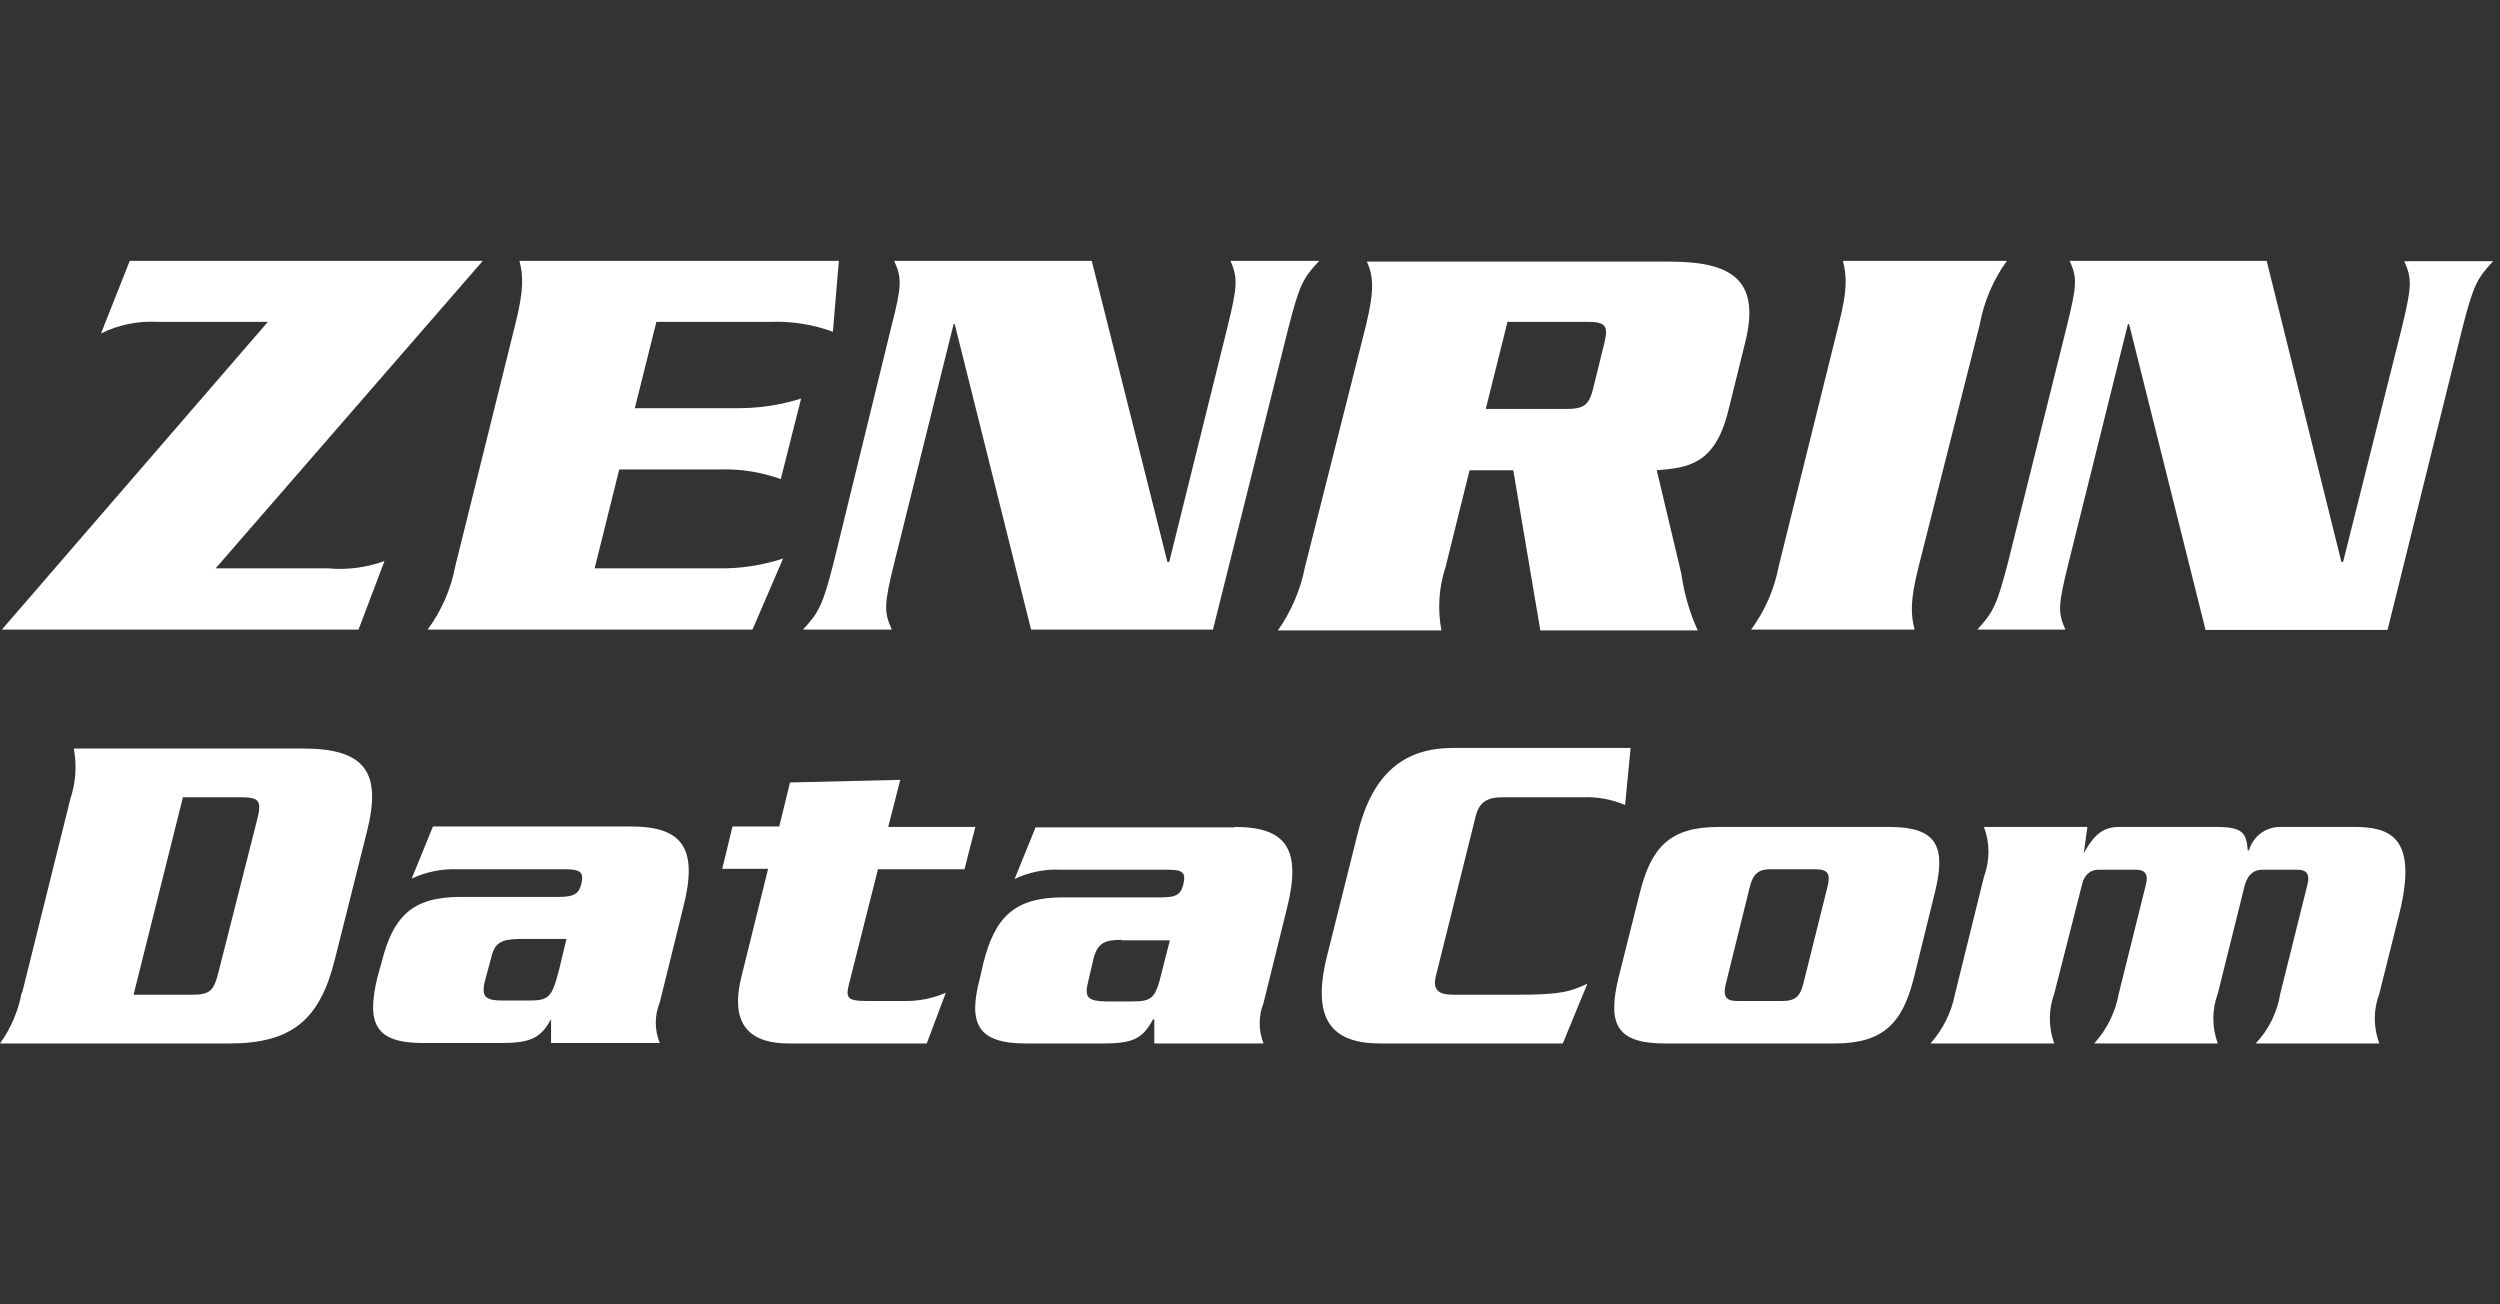
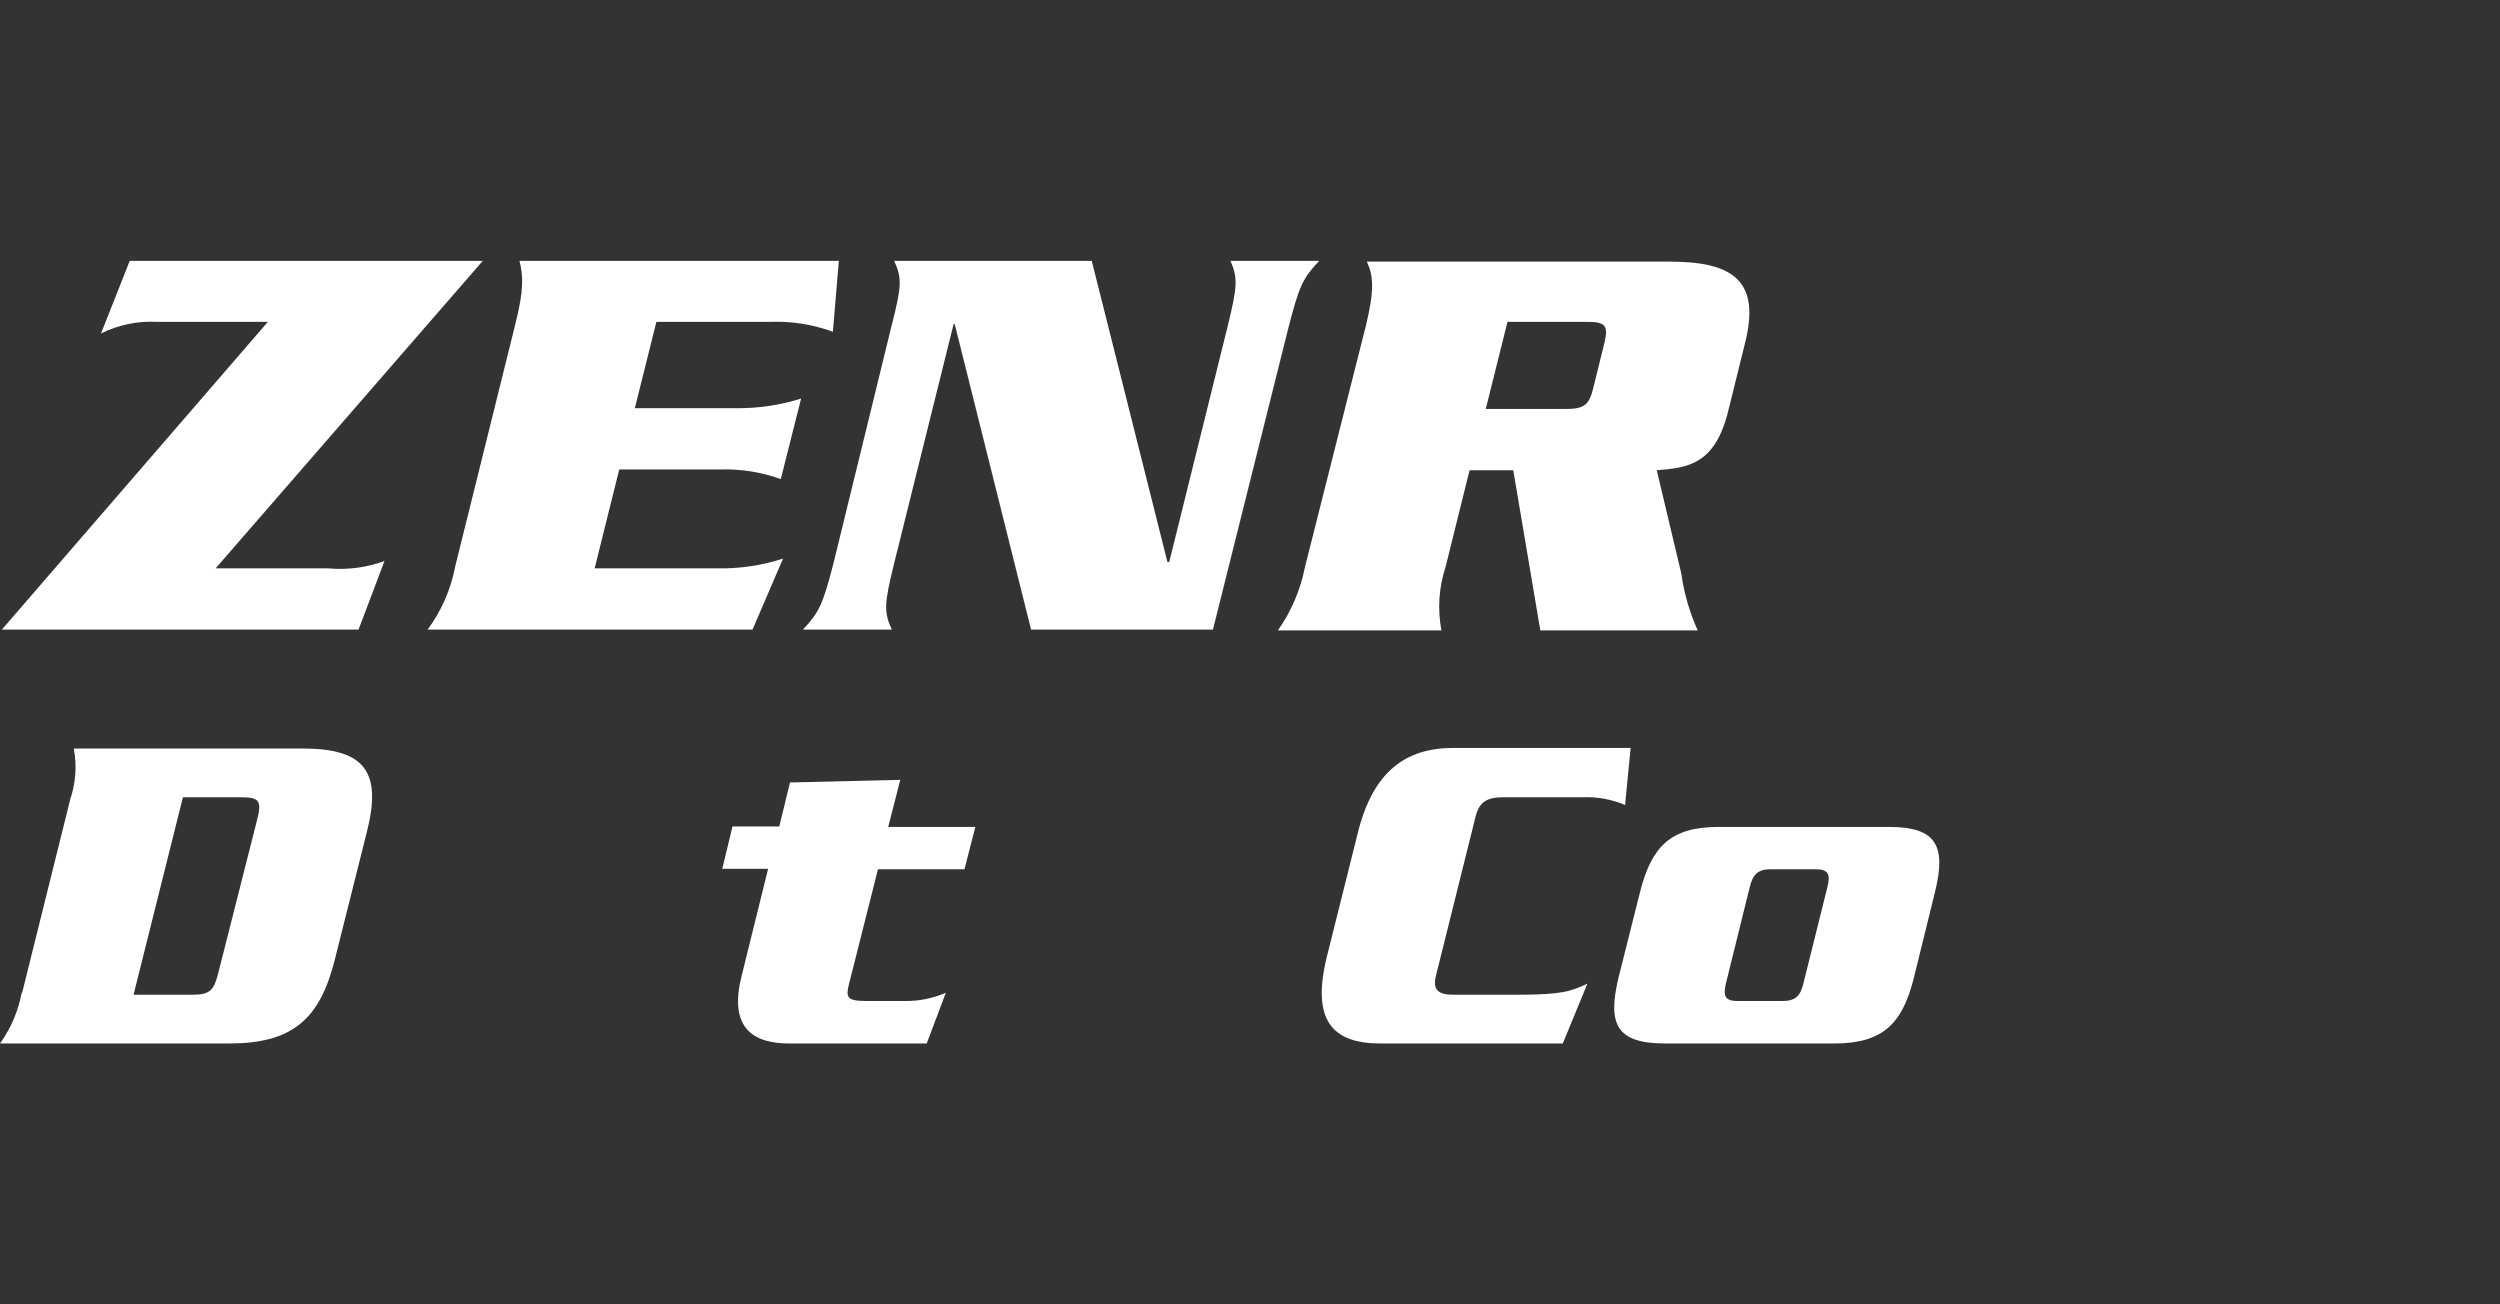
<svg xmlns="http://www.w3.org/2000/svg" width="115" height="60" viewBox="0 0 115 60" fill="none">
  <rect x="0" y="0" width="115" height="60" fill="#333333" stroke="none" />
  <path d="M0.084 28.963L12.323 14.805H7.212C6.325 14.759 5.441 14.943 4.646 15.339L5.968 12H22.207L9.919 26.144H15.086C15.967 26.226 16.856 26.111 17.687 25.807L16.492 28.963H0.084Z" fill="white" />
  <path d="M32.984 26.144C34.015 26.166 35.042 26.014 36.021 25.694L34.615 28.963H19.67C20.308 28.099 20.743 27.101 20.942 26.046L23.705 14.91C24.113 13.3 24.064 12.661 23.895 12H38.587L38.313 15.262C37.403 14.927 36.436 14.771 35.466 14.805H30.194L29.202 18.777H33.814C34.843 18.791 35.869 18.642 36.851 18.334L35.916 22.039C35.016 21.713 34.061 21.563 33.104 21.596H28.485L27.354 26.144H32.977" fill="white" />
  <path d="M43.922 14.91H43.866L41.131 25.912C40.66 27.817 40.66 28.162 41.026 28.963H36.935C37.68 28.162 37.849 27.817 38.34 25.912L40.998 15.044C41.49 13.132 41.49 12.794 41.131 12H50.221L53.701 25.849H53.785L56.464 15.044C56.935 13.132 56.935 12.794 56.604 12H60.681C59.936 12.794 59.768 13.132 59.276 15.044L55.796 28.963H47.43L43.915 14.903" fill="white" />
  <path d="M69.336 14.805H72.984C73.807 14.805 74.004 14.938 73.807 15.754L73.287 17.863C73.09 18.685 72.816 18.812 71.986 18.812H68.345L69.336 14.84M69.61 21.631L70.855 28.998H78.095C77.72 28.172 77.467 27.296 77.343 26.397L76.211 21.631C77.617 21.518 78.89 21.392 79.501 18.896L80.275 15.768C80.978 12.956 79.775 12.035 76.816 12.035H62.876C63.178 12.696 63.227 13.336 62.84 14.945L60.029 26.081C59.823 27.13 59.399 28.124 58.784 28.998H66.306C66.121 28.025 66.186 27.021 66.496 26.081L67.6 21.631H69.589" fill="white" />
-   <path d="M80.549 28.963C81.187 28.099 81.622 27.101 81.821 26.046L84.584 14.91C84.999 13.3 84.942 12.661 84.774 12H92.317C91.692 12.866 91.266 13.86 91.073 14.91L88.261 26.046C87.846 27.67 87.902 28.295 88.071 28.963H80.549Z" fill="white" />
-   <path d="M97.94 14.91H97.884L95.149 25.912C94.678 27.817 94.65 28.162 95.008 28.963H90.952C91.697 28.162 91.859 27.817 92.358 25.912L95.065 15.044C95.536 13.132 95.564 12.794 95.205 12H104.267L107.704 25.849H107.782L110.488 15.058C110.952 13.146 110.952 12.808 110.594 12.014H114.685C113.94 12.808 113.771 13.146 113.279 15.058L109.827 28.977H101.455L97.94 14.917" fill="white" />
  <path d="M8.429 36.675H11.107C11.965 36.675 12.049 36.865 11.81 37.779L10.067 44.654C9.849 45.561 9.68 45.758 8.83 45.758H6.144L8.415 36.675M0.998 45.666C0.84 46.508 0.499 47.304 0 48H10.545C13.441 48 14.713 46.896 15.402 44.141L16.872 38.285C17.575 35.536 16.816 34.432 13.94 34.432H3.395C3.542 35.209 3.486 36.01 3.234 36.759L1.019 45.666" fill="white" />
-   <path d="M26.052 43.213L25.715 44.619C25.385 45.891 25.251 46.025 24.309 46.025H23.149C22.404 46.025 22.13 45.905 22.291 45.188L22.601 44.035C22.762 43.332 23.1 43.213 23.866 43.192H26.081M19.908 38.039L18.938 40.415C19.597 40.106 20.32 39.959 21.047 39.986H26.046C26.748 39.986 26.847 40.176 26.748 40.626C26.65 41.076 26.446 41.258 25.722 41.258H21.167C18.931 41.258 18.074 42.193 17.553 44.267L17.357 44.97C16.857 47.079 17.244 47.979 19.465 47.979H23.023C24.379 47.979 24.878 47.768 25.349 46.875V47.979H30.348C30.105 47.382 30.105 46.713 30.348 46.116L31.423 41.764C32.126 39.037 31.423 38.018 29.019 38.018H19.908" fill="white" />
  <path d="M36.352 35.993L41.413 35.873L40.858 38.039H44.865L44.366 39.986H40.387L39.058 45.251C38.897 45.884 38.953 46.046 39.867 46.046H41.631C42.277 46.054 42.917 45.924 43.508 45.666L42.63 48H36.303C34.721 48 33.491 47.36 34.116 44.886L35.333 39.965H33.224L33.695 38.018H35.846L36.345 35.972" fill="white" />
-   <path d="M56.794 38.039C59.171 38.039 59.888 39.058 59.199 41.786L58.123 46.137C57.886 46.735 57.886 47.402 58.123 48H53.097V46.896H53.033C52.562 47.789 52.099 48 50.742 48H47.185C44.942 48 44.527 47.065 45.076 44.991L45.237 44.288C45.765 42.214 46.643 41.279 48.886 41.279H53.448C54.151 41.279 54.334 41.111 54.44 40.647C54.545 40.183 54.44 40.007 53.772 40.007H48.78C48.053 39.973 47.328 40.12 46.671 40.436L47.635 38.06H56.773M51.606 43.234C50.833 43.234 50.503 43.36 50.306 44.077L50.039 45.23C49.87 45.933 50.116 46.046 50.889 46.067H52.049C53.019 46.067 53.153 45.926 53.455 44.661L53.814 43.255H51.599" fill="white" />
  <path d="M74.777 37.04C74.15 36.769 73.47 36.644 72.788 36.675H69.118C68.415 36.675 68.043 36.893 67.881 37.547L66.053 44.886C65.891 45.539 66.166 45.758 66.855 45.758H69.786C71.86 45.758 72.246 45.603 73.02 45.251L71.888 48H63.494C61.287 48 60.317 46.938 61.034 44.014L62.44 38.39C63.143 35.466 64.675 34.404 66.862 34.404H75.009L74.756 37.012" fill="white" />
  <path d="M80.492 40.794C80.633 40.218 80.879 39.986 81.434 39.986H83.501C84.113 39.986 84.204 40.218 84.064 40.794L82.953 45.251C82.812 45.814 82.594 46.046 81.99 46.046H79.916C79.361 46.046 79.255 45.814 79.389 45.251L80.492 40.794ZM89.006 41.047C89.526 38.938 89.111 38.039 86.897 38.039H79.058C76.816 38.039 75.965 38.967 75.438 41.047L74.447 44.991C73.948 47.1 74.334 48 76.598 48H84.387C86.629 48 87.515 47.065 88.035 44.991L89.006 41.047Z" fill="white" />
-   <path d="M96.021 38.039L95.853 39.248C96.211 38.615 96.598 38.039 97.456 38.039H101.927C103.171 38.039 103.333 38.313 103.396 39.114H103.452C103.541 38.808 103.725 38.539 103.978 38.345C104.231 38.151 104.539 38.044 104.858 38.039H108.282C109.941 38.039 111.213 38.503 110.391 41.94L109.449 45.708C109.171 46.447 109.171 47.261 109.449 48H103.761C104.359 47.366 104.753 46.568 104.893 45.708L106.137 40.71C106.278 40.197 106.081 40.007 105.695 40.007H104.064C103.684 40.007 103.403 40.218 103.262 40.71L102.018 45.708C101.745 46.448 101.745 47.26 102.018 48H96.331C96.917 47.359 97.31 46.564 97.463 45.708L98.707 40.71C98.847 40.197 98.651 40.007 98.264 40.007H96.535C96.176 40.007 95.874 40.218 95.768 40.71L94.496 45.708C94.225 46.448 94.225 47.26 94.496 48H88.802C89.378 47.351 89.769 46.56 89.934 45.708L91.262 40.33C91.539 39.592 91.539 38.777 91.262 38.039H96.014" fill="white" />
</svg>